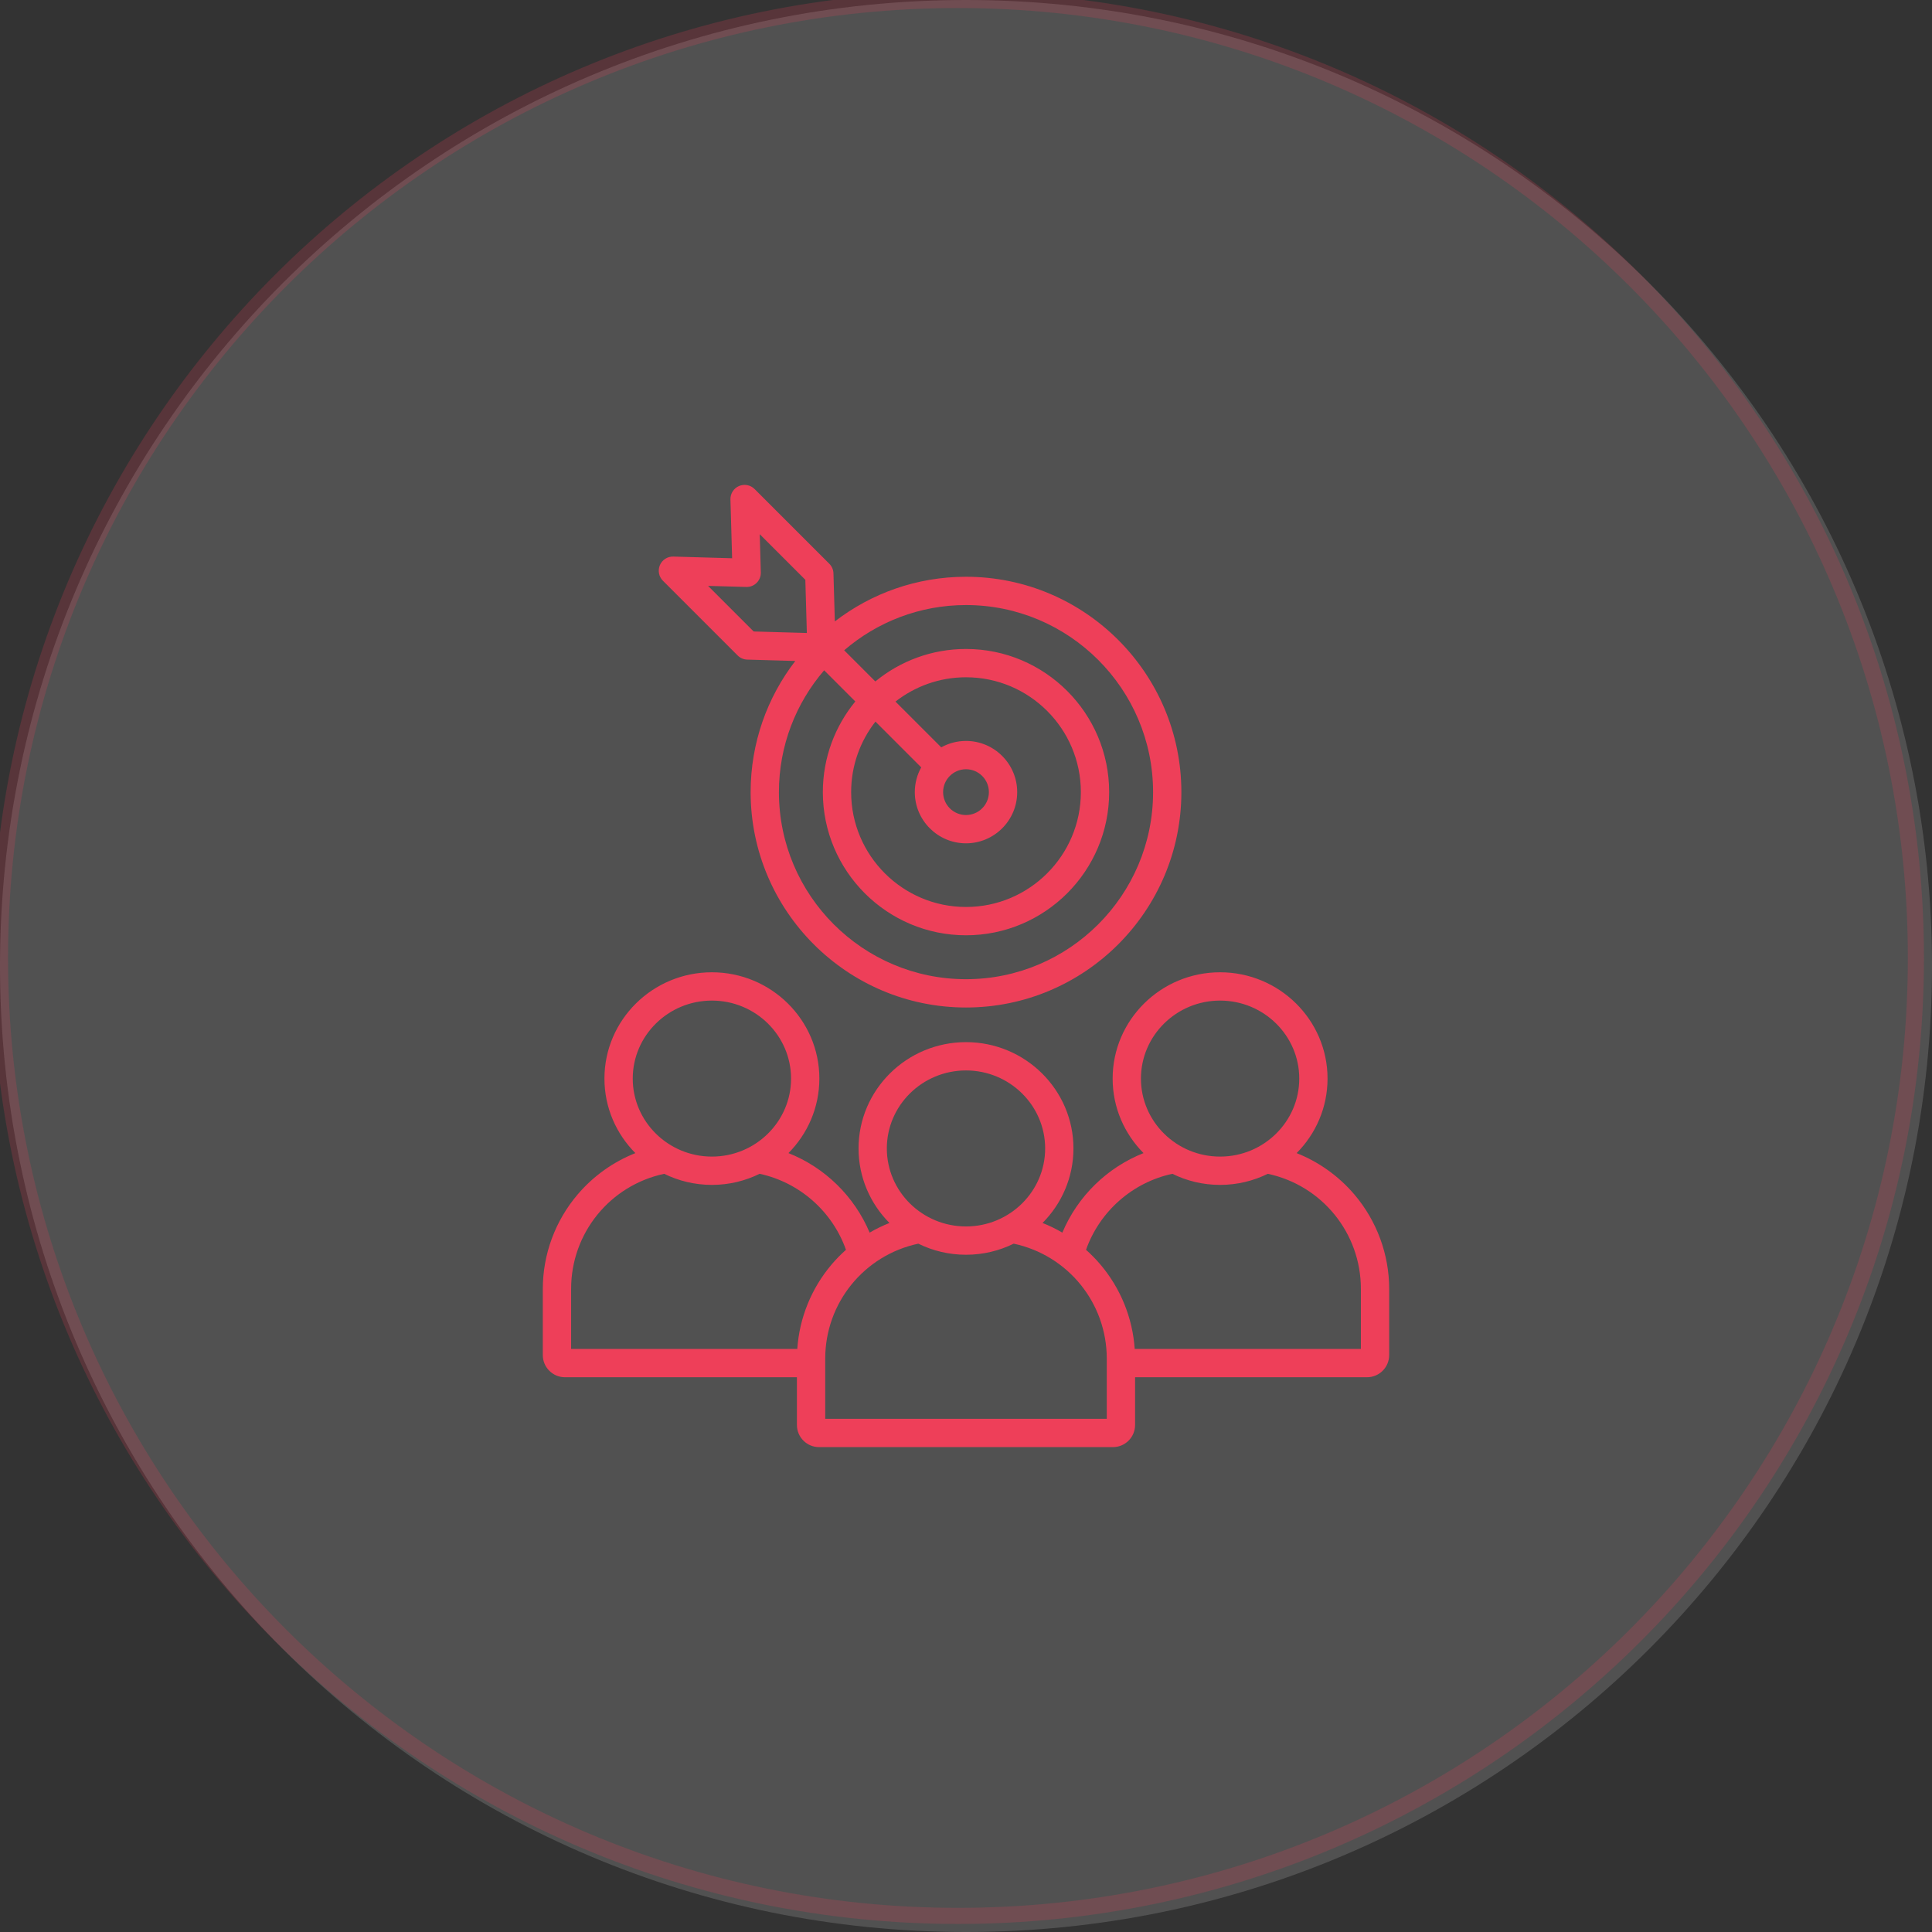
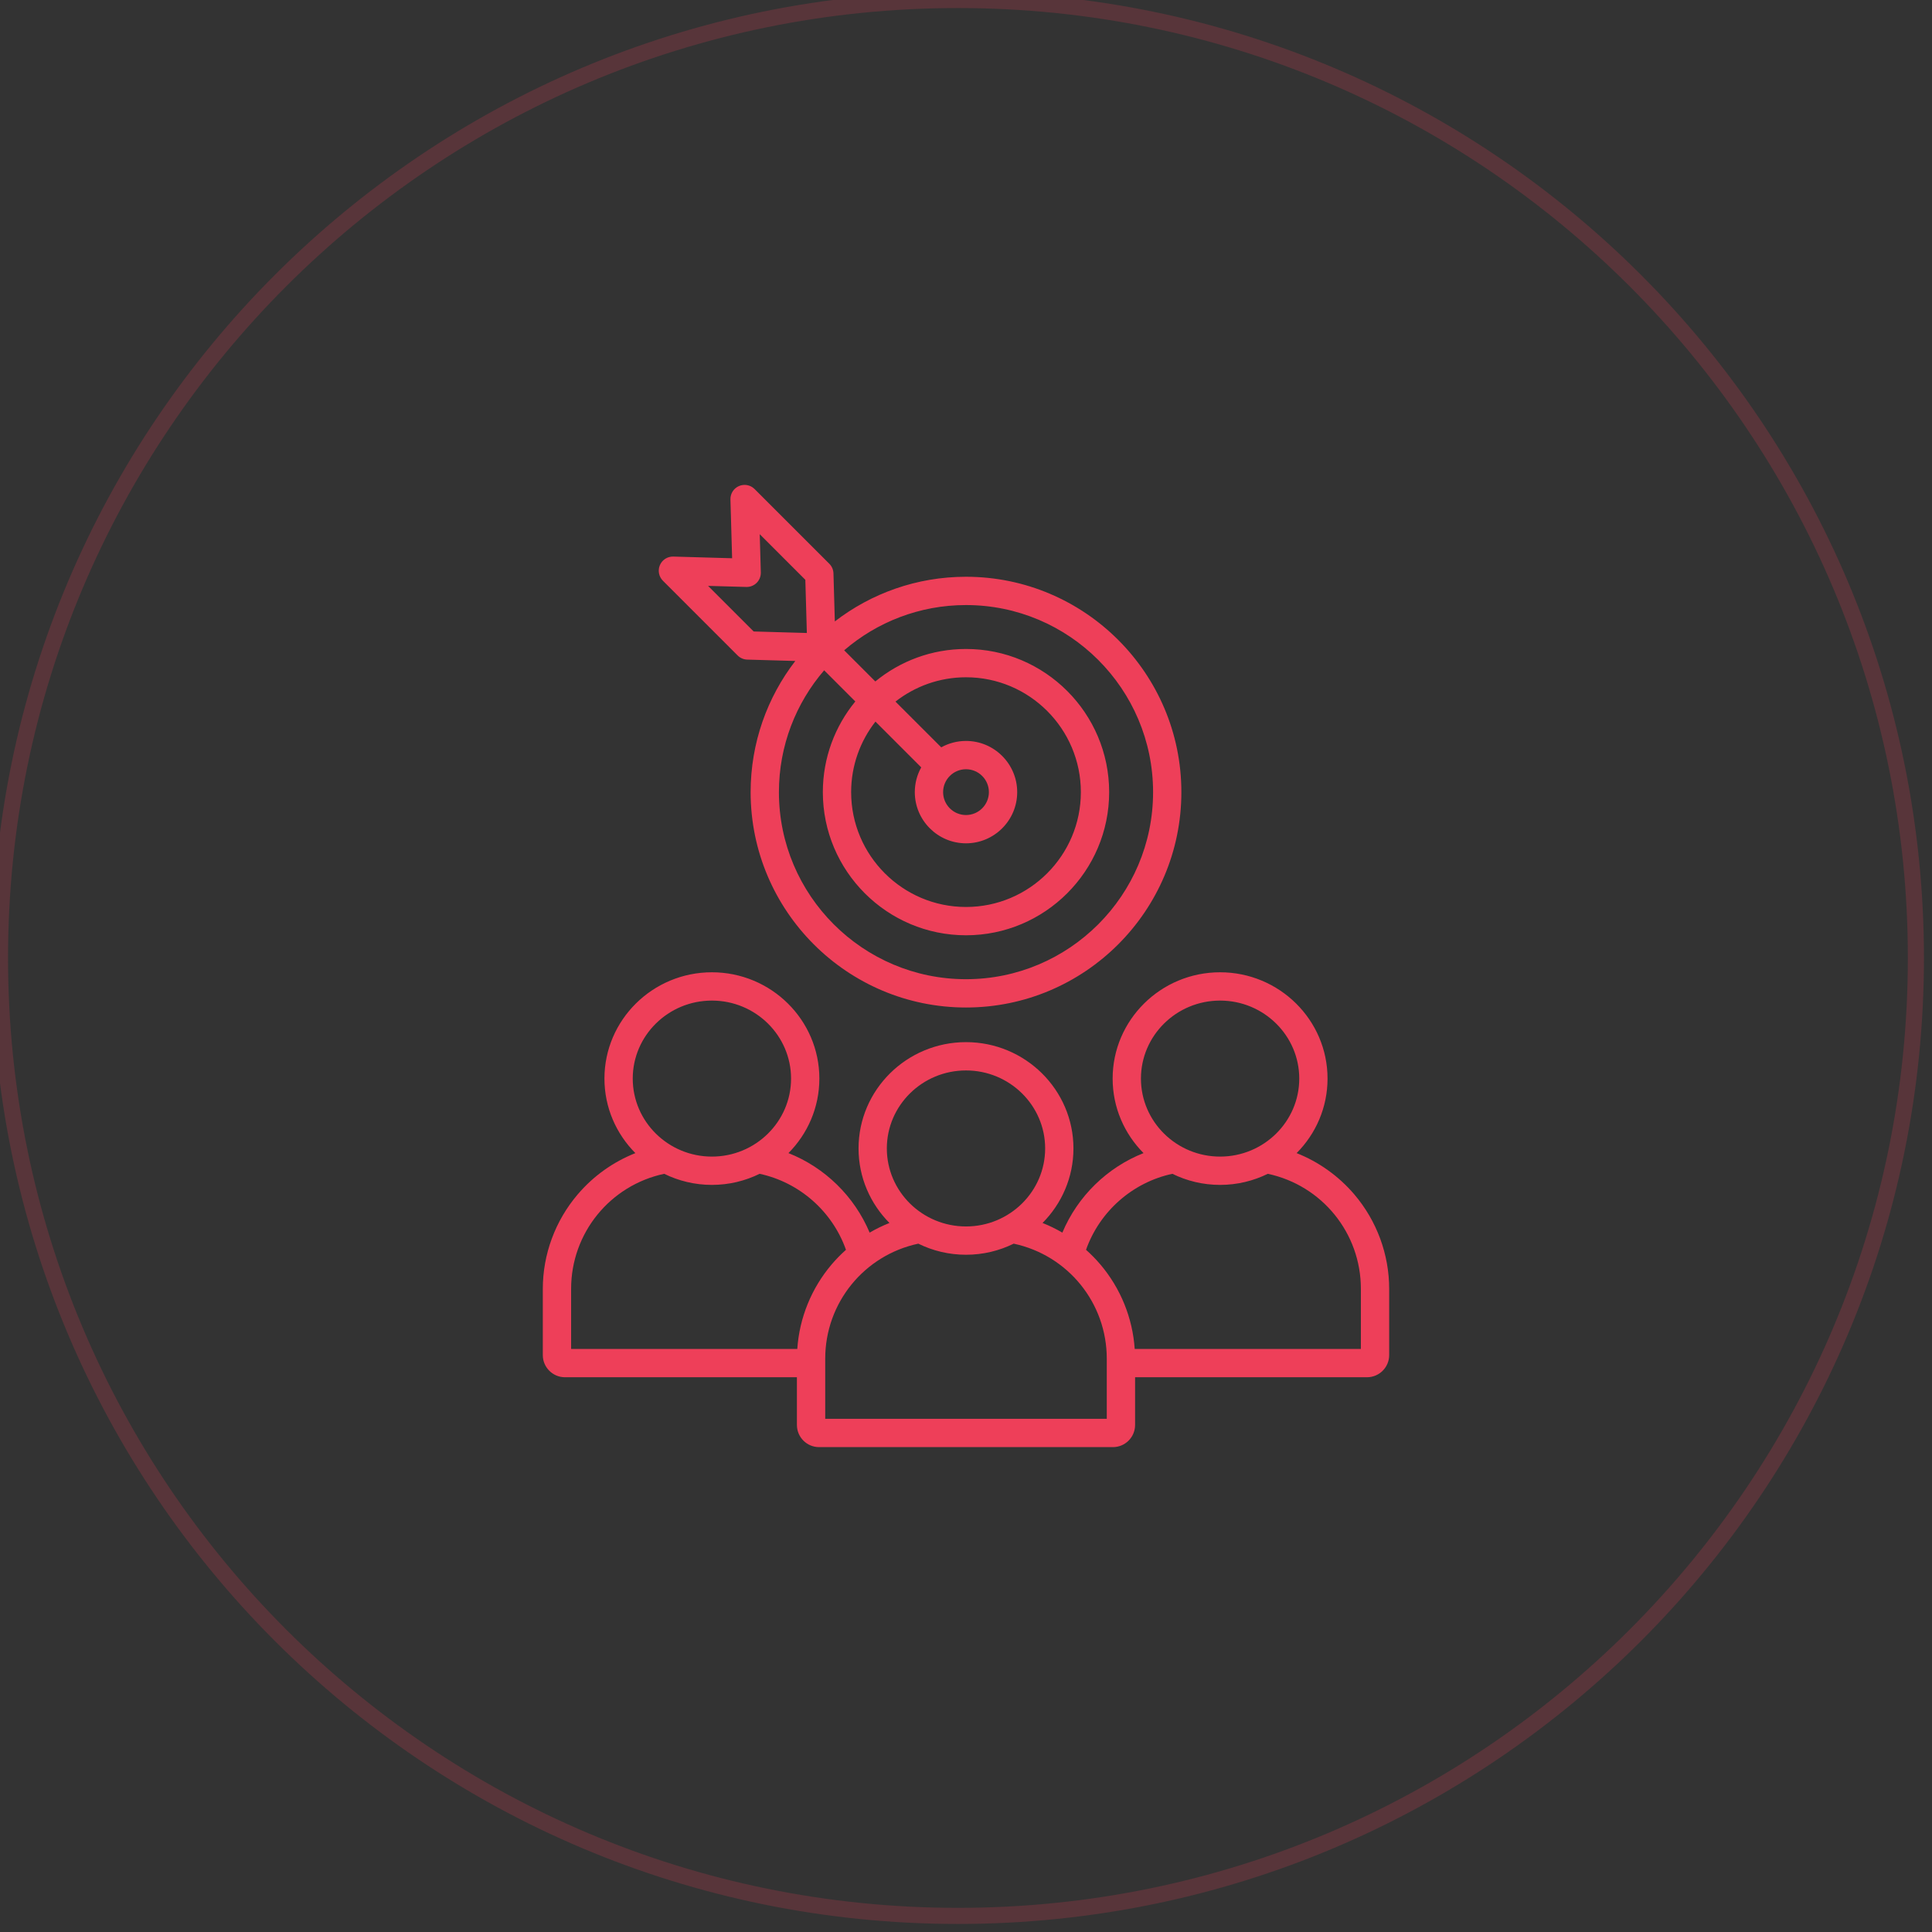
<svg xmlns="http://www.w3.org/2000/svg" width="120" height="120" viewBox="0 0 120 120" fill="none">
  <rect x="0" y="0" width="120" height="120" fill="#333333" stroke="none" />
  <g clip-path="url(#clip0_103_119)">
-     <path d="M60 120C93.137 120 120 93.137 120 60C120 26.863 93.137 0 60 0C26.863 0 0 26.863 0 60C0 93.137 26.863 120 60 120Z" fill="white" fill-opacity="0.15" />
    <path d="M59.5 119C92.361 119 119 92.361 119 59.5C119 26.639 92.361 0 59.5 0C26.639 0 0 26.639 0 59.5C0 92.361 26.639 119 59.5 119Z" stroke="#EE3F59" stroke-opacity="0.2" />
    <path d="M84.122 74.191C83.147 73.046 81.91 72.167 80.536 71.622C81.723 70.429 82.456 68.794 82.456 66.993C82.456 63.352 79.462 60.39 75.782 60.39C72.102 60.39 69.108 63.352 69.108 66.993C69.108 68.794 69.841 70.428 71.027 71.621C68.766 72.517 66.934 74.301 65.985 76.56C65.59 76.329 65.178 76.129 64.754 75.961C65.94 74.768 66.674 73.133 66.674 71.332C66.674 67.691 63.68 64.729 60 64.729C56.32 64.729 53.326 67.691 53.326 71.332C53.326 73.133 54.059 74.768 55.246 75.961C54.821 76.129 54.41 76.329 54.015 76.56C53.065 74.301 51.234 72.517 48.972 71.621C50.158 70.428 50.892 68.794 50.892 66.993C50.892 63.352 47.898 60.39 44.217 60.39C40.537 60.39 37.543 63.352 37.543 66.993C37.543 68.794 38.277 70.429 39.464 71.622C38.089 72.167 36.852 73.046 35.878 74.191C34.483 75.83 33.715 77.912 33.715 80.053V84.168C33.715 84.927 34.332 85.543 35.09 85.543H49.498V88.507C49.498 89.266 50.115 89.883 50.873 89.883H69.127C69.885 89.883 70.502 89.266 70.502 88.507V85.543H84.909C85.667 85.543 86.284 84.927 86.284 84.168V80.053C86.284 77.912 85.516 75.83 84.122 74.191ZM75.782 62.148C78.493 62.148 80.699 64.321 80.699 66.993C80.699 69.665 78.493 71.838 75.782 71.838C73.071 71.838 70.866 69.665 70.866 66.993C70.866 64.321 73.071 62.148 75.782 62.148ZM60 66.487C62.711 66.487 64.916 68.66 64.916 71.332C64.916 74.004 62.711 76.177 60 76.177C57.289 76.177 55.083 74.004 55.083 71.332C55.083 68.66 57.289 66.487 60 66.487ZM44.218 62.148C46.928 62.148 49.134 64.321 49.134 66.993C49.134 69.665 46.928 71.838 44.218 71.838C41.507 71.838 39.301 69.665 39.301 66.993C39.301 64.321 41.507 62.148 44.218 62.148ZM49.521 83.786H35.473V80.053C35.473 76.587 37.888 73.626 41.254 72.907C42.148 73.347 43.154 73.596 44.218 73.596C45.282 73.596 46.288 73.347 47.182 72.907C49.661 73.44 51.7 75.243 52.545 77.627C52.232 77.907 51.935 78.207 51.661 78.53C50.398 80.014 49.651 81.861 49.521 83.786ZM68.744 88.125H51.256V84.392C51.256 80.926 53.67 77.965 57.037 77.246C57.93 77.686 58.936 77.935 60 77.935C61.064 77.935 62.07 77.686 62.963 77.246C66.33 77.965 68.744 80.926 68.744 84.392V88.125ZM84.526 83.786H70.479C70.349 81.861 69.602 80.014 68.339 78.53C68.065 78.207 67.768 77.907 67.455 77.627C68.3 75.243 70.339 73.439 72.819 72.907C73.712 73.347 74.718 73.596 75.782 73.596C76.846 73.596 77.852 73.347 78.746 72.907C82.112 73.626 84.527 76.587 84.527 80.053V83.786H84.526ZM45.816 40.712C45.975 40.871 46.188 40.963 46.413 40.969L49.397 41.054C47.658 43.312 46.623 46.138 46.623 49.201C46.623 56.577 52.624 62.578 60 62.578C67.376 62.578 73.377 56.577 73.377 49.201C73.377 41.825 67.376 35.824 60 35.824C56.937 35.824 54.111 36.859 51.853 38.598L51.768 35.614C51.762 35.389 51.67 35.176 51.511 35.017L46.869 30.375C46.614 30.12 46.23 30.047 45.899 30.189C45.569 30.331 45.359 30.661 45.369 31.021L45.473 34.674L41.82 34.57C41.456 34.561 41.131 34.77 40.988 35.1C40.846 35.431 40.919 35.815 41.174 36.07L45.816 40.712ZM71.62 49.201C71.62 55.608 66.407 60.82 60 60.82C53.593 60.82 48.38 55.608 48.38 49.201C48.38 46.313 49.44 43.668 51.19 41.634L53.125 43.569C51.866 45.104 51.108 47.065 51.108 49.201C51.108 54.104 55.097 58.092 60 58.092C64.903 58.092 68.892 54.104 68.892 49.201C68.892 44.298 64.903 40.309 60 40.309C57.865 40.309 55.903 41.066 54.368 42.326L52.433 40.391C54.467 38.641 57.112 37.581 60 37.581C66.407 37.581 71.62 42.794 71.62 49.201ZM57.219 47.663C56.965 48.119 56.82 48.643 56.82 49.201C56.82 50.954 58.247 52.38 60 52.38C61.753 52.38 63.18 50.954 63.18 49.201C63.18 47.448 61.753 46.021 60 46.021C59.442 46.021 58.918 46.166 58.462 46.419L55.619 43.577C56.829 42.632 58.349 42.067 60 42.067C63.933 42.067 67.134 45.267 67.134 49.201C67.134 53.134 63.934 56.334 60 56.334C56.066 56.334 52.866 53.134 52.866 49.201C52.866 47.55 53.431 46.03 54.376 44.82L57.219 47.663ZM60 47.779C60.784 47.779 61.422 48.417 61.422 49.201C61.422 49.985 60.784 50.623 60 50.623C59.216 50.623 58.578 49.985 58.578 49.201C58.578 48.417 59.216 47.779 60 47.779ZM46.353 36.457C46.596 36.464 46.828 36.371 46.999 36.2C47.17 36.029 47.263 35.795 47.256 35.553L47.189 33.181L50.021 36.013L50.115 39.316L46.812 39.222L43.98 36.39L46.353 36.457Z" fill="#EE3F59" />
  </g>
  <defs>
    <clipPath id="clip0_103_119">
      <rect width="120" height="120" fill="white" />
    </clipPath>
  </defs>
</svg>